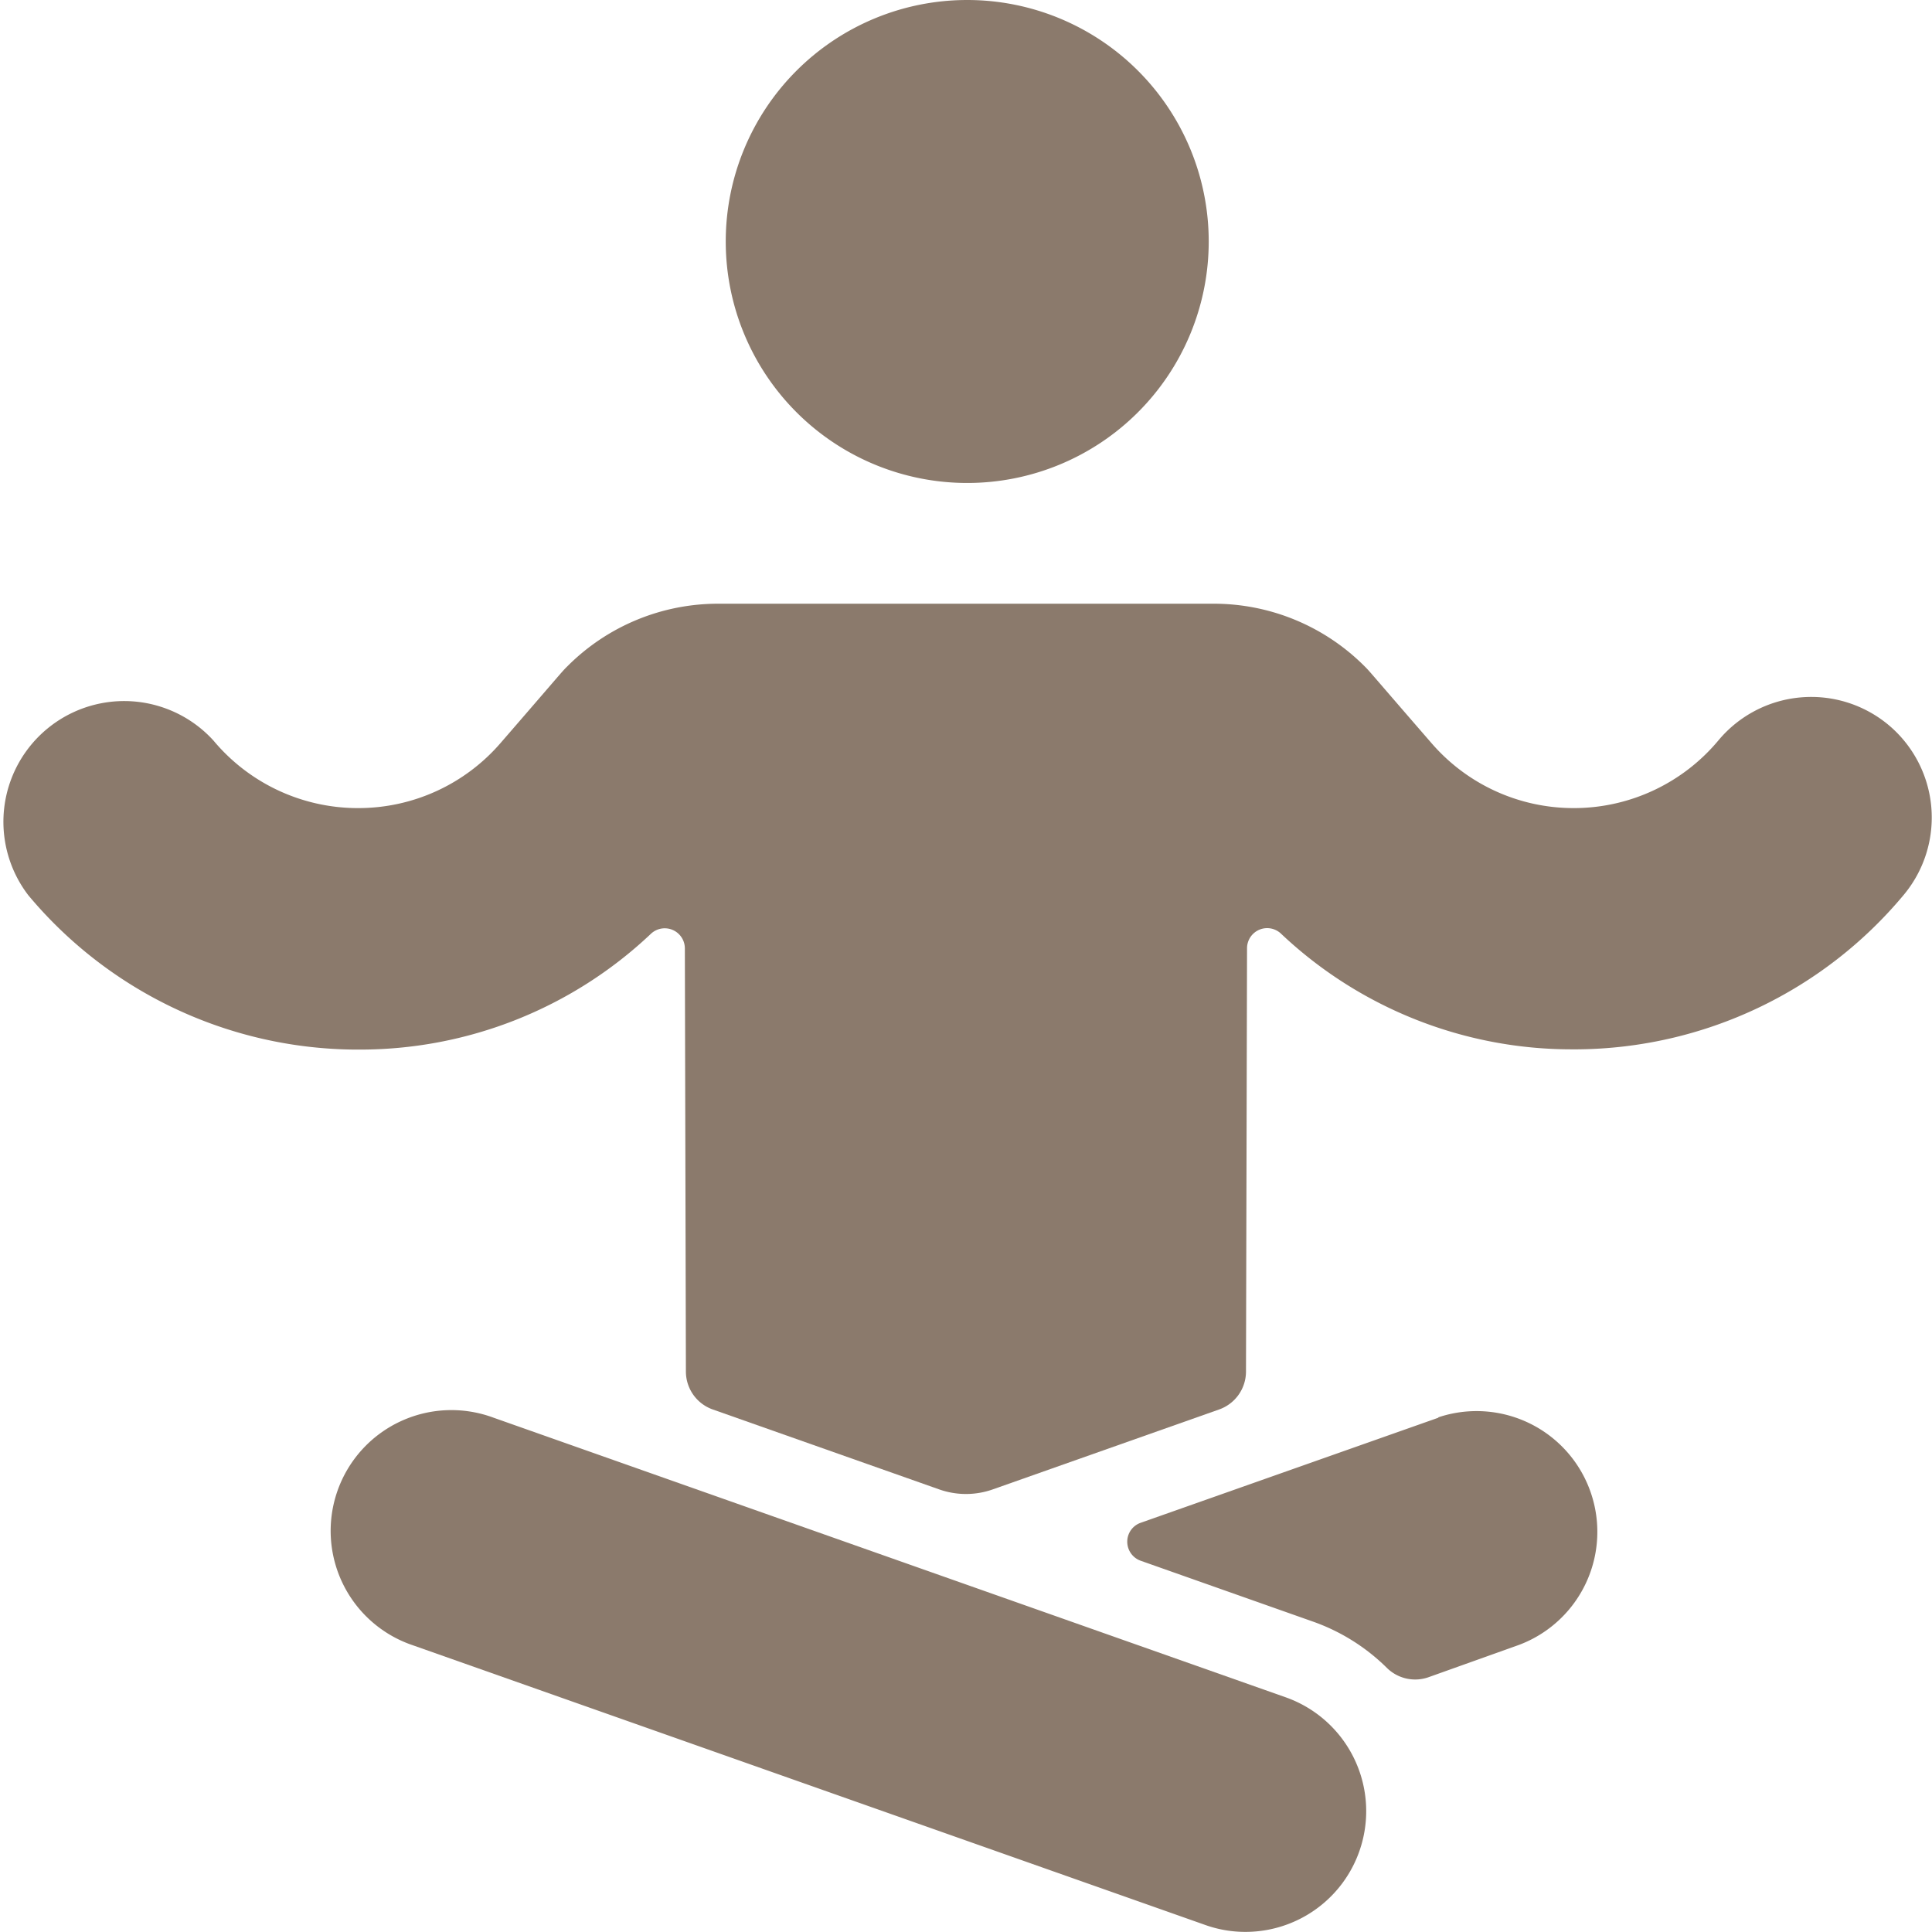
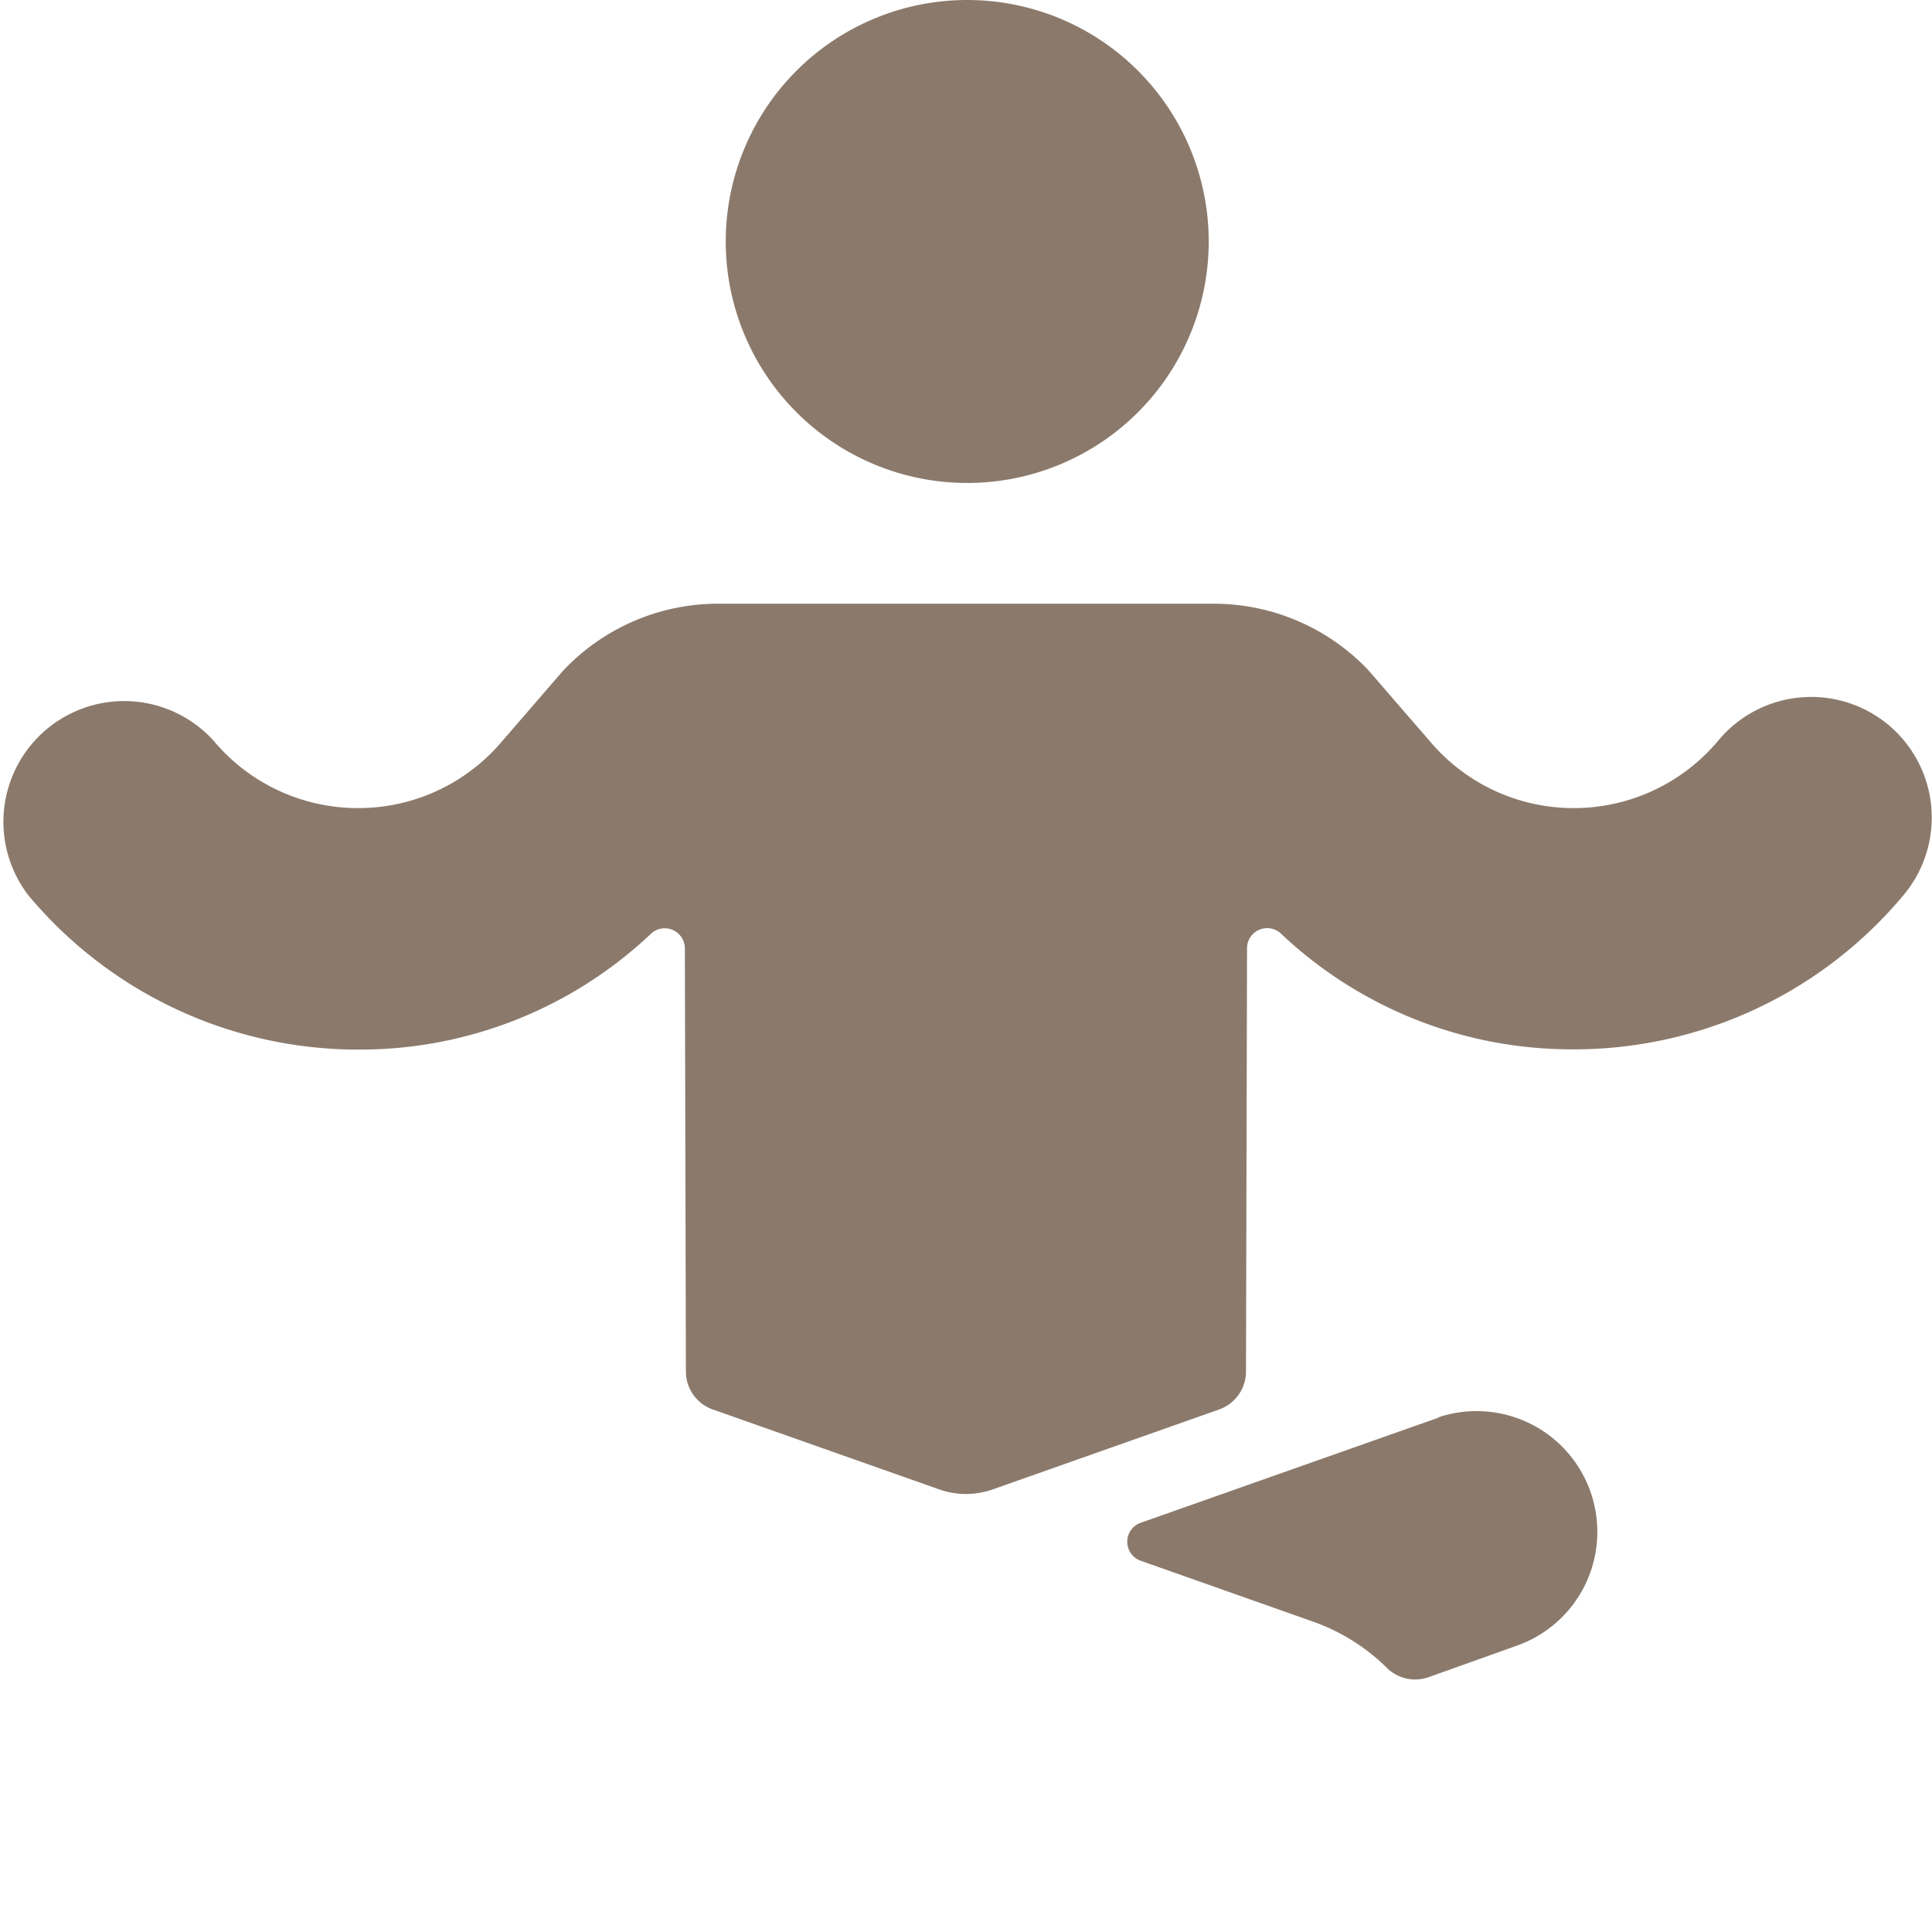
<svg xmlns="http://www.w3.org/2000/svg" viewBox="0 0 140 140" height="140" width="140">
  <g transform="matrix(5.833,0,0,5.833,0,0)">
    <path d="M9.016 3.000 A3.000 3.000 0 1 0 15.016 3.000 A3.000 3.000 0 1 0 9.016 3.000 Z" fill="#8b7a6c" stroke="none" stroke-linecap="round" stroke-linejoin="round" stroke-width="0" />
    <path d="M23.461,9.006a1.5,1.5,0,0,0-2.113.192,2.339,2.339,0,0,1-1.776.841h-.023a2.332,2.332,0,0,1-1.767-.809c-.762-.878-.762-.886-.83-.953A2.646,2.646,0,0,0,15.073,7.5H8.927a2.642,2.642,0,0,0-1.878.777c-.069.067-.08.088-.83.953a2.334,2.334,0,0,1-1.768.809H4.428A2.338,2.338,0,0,1,2.652,9.2a1.5,1.5,0,0,0-2.3,1.922A5.336,5.336,0,0,0,4.4,13.039h.051A5.257,5.257,0,0,0,8.087,11.6a.25.25,0,0,1,.421.182l.013,5.258a.5.5,0,0,0,.334.47l2.813.993a1,1,0,0,0,.665,0l2.812-.993a.5.5,0,0,0,.334-.47l.013-5.26a.25.25,0,0,1,.421-.182,5.255,5.255,0,0,0,3.636,1.438H19.6a5.33,5.33,0,0,0,4.052-1.921A1.5,1.5,0,0,0,23.461,9.006Z" fill="#8b7a6c" stroke="none" stroke-linecap="round" stroke-linejoin="round" stroke-width="0" />
    <path d="M17.87,17.612l-3.7,1.306a.248.248,0,0,0-.166.235.251.251,0,0,0,.166.236l2.135.754a2.477,2.477,0,0,1,.924.577.5.5,0,0,0,.518.116l1.12-.4a1.5,1.5,0,0,0-1-2.828Z" fill="#8b7a6c" stroke="none" stroke-linecap="round" stroke-linejoin="round" stroke-width="0" />
-     <path d="M15.973,21.086,6.131,17.612a1.5,1.5,0,1,0-1,2.828l9.842,3.474a1.481,1.481,0,0,0,.5.086,1.5,1.5,0,0,0,.5-2.914Z" fill="#8b7a6c" stroke="none" stroke-linecap="round" stroke-linejoin="round" stroke-width="0" />
  </g>
</svg>